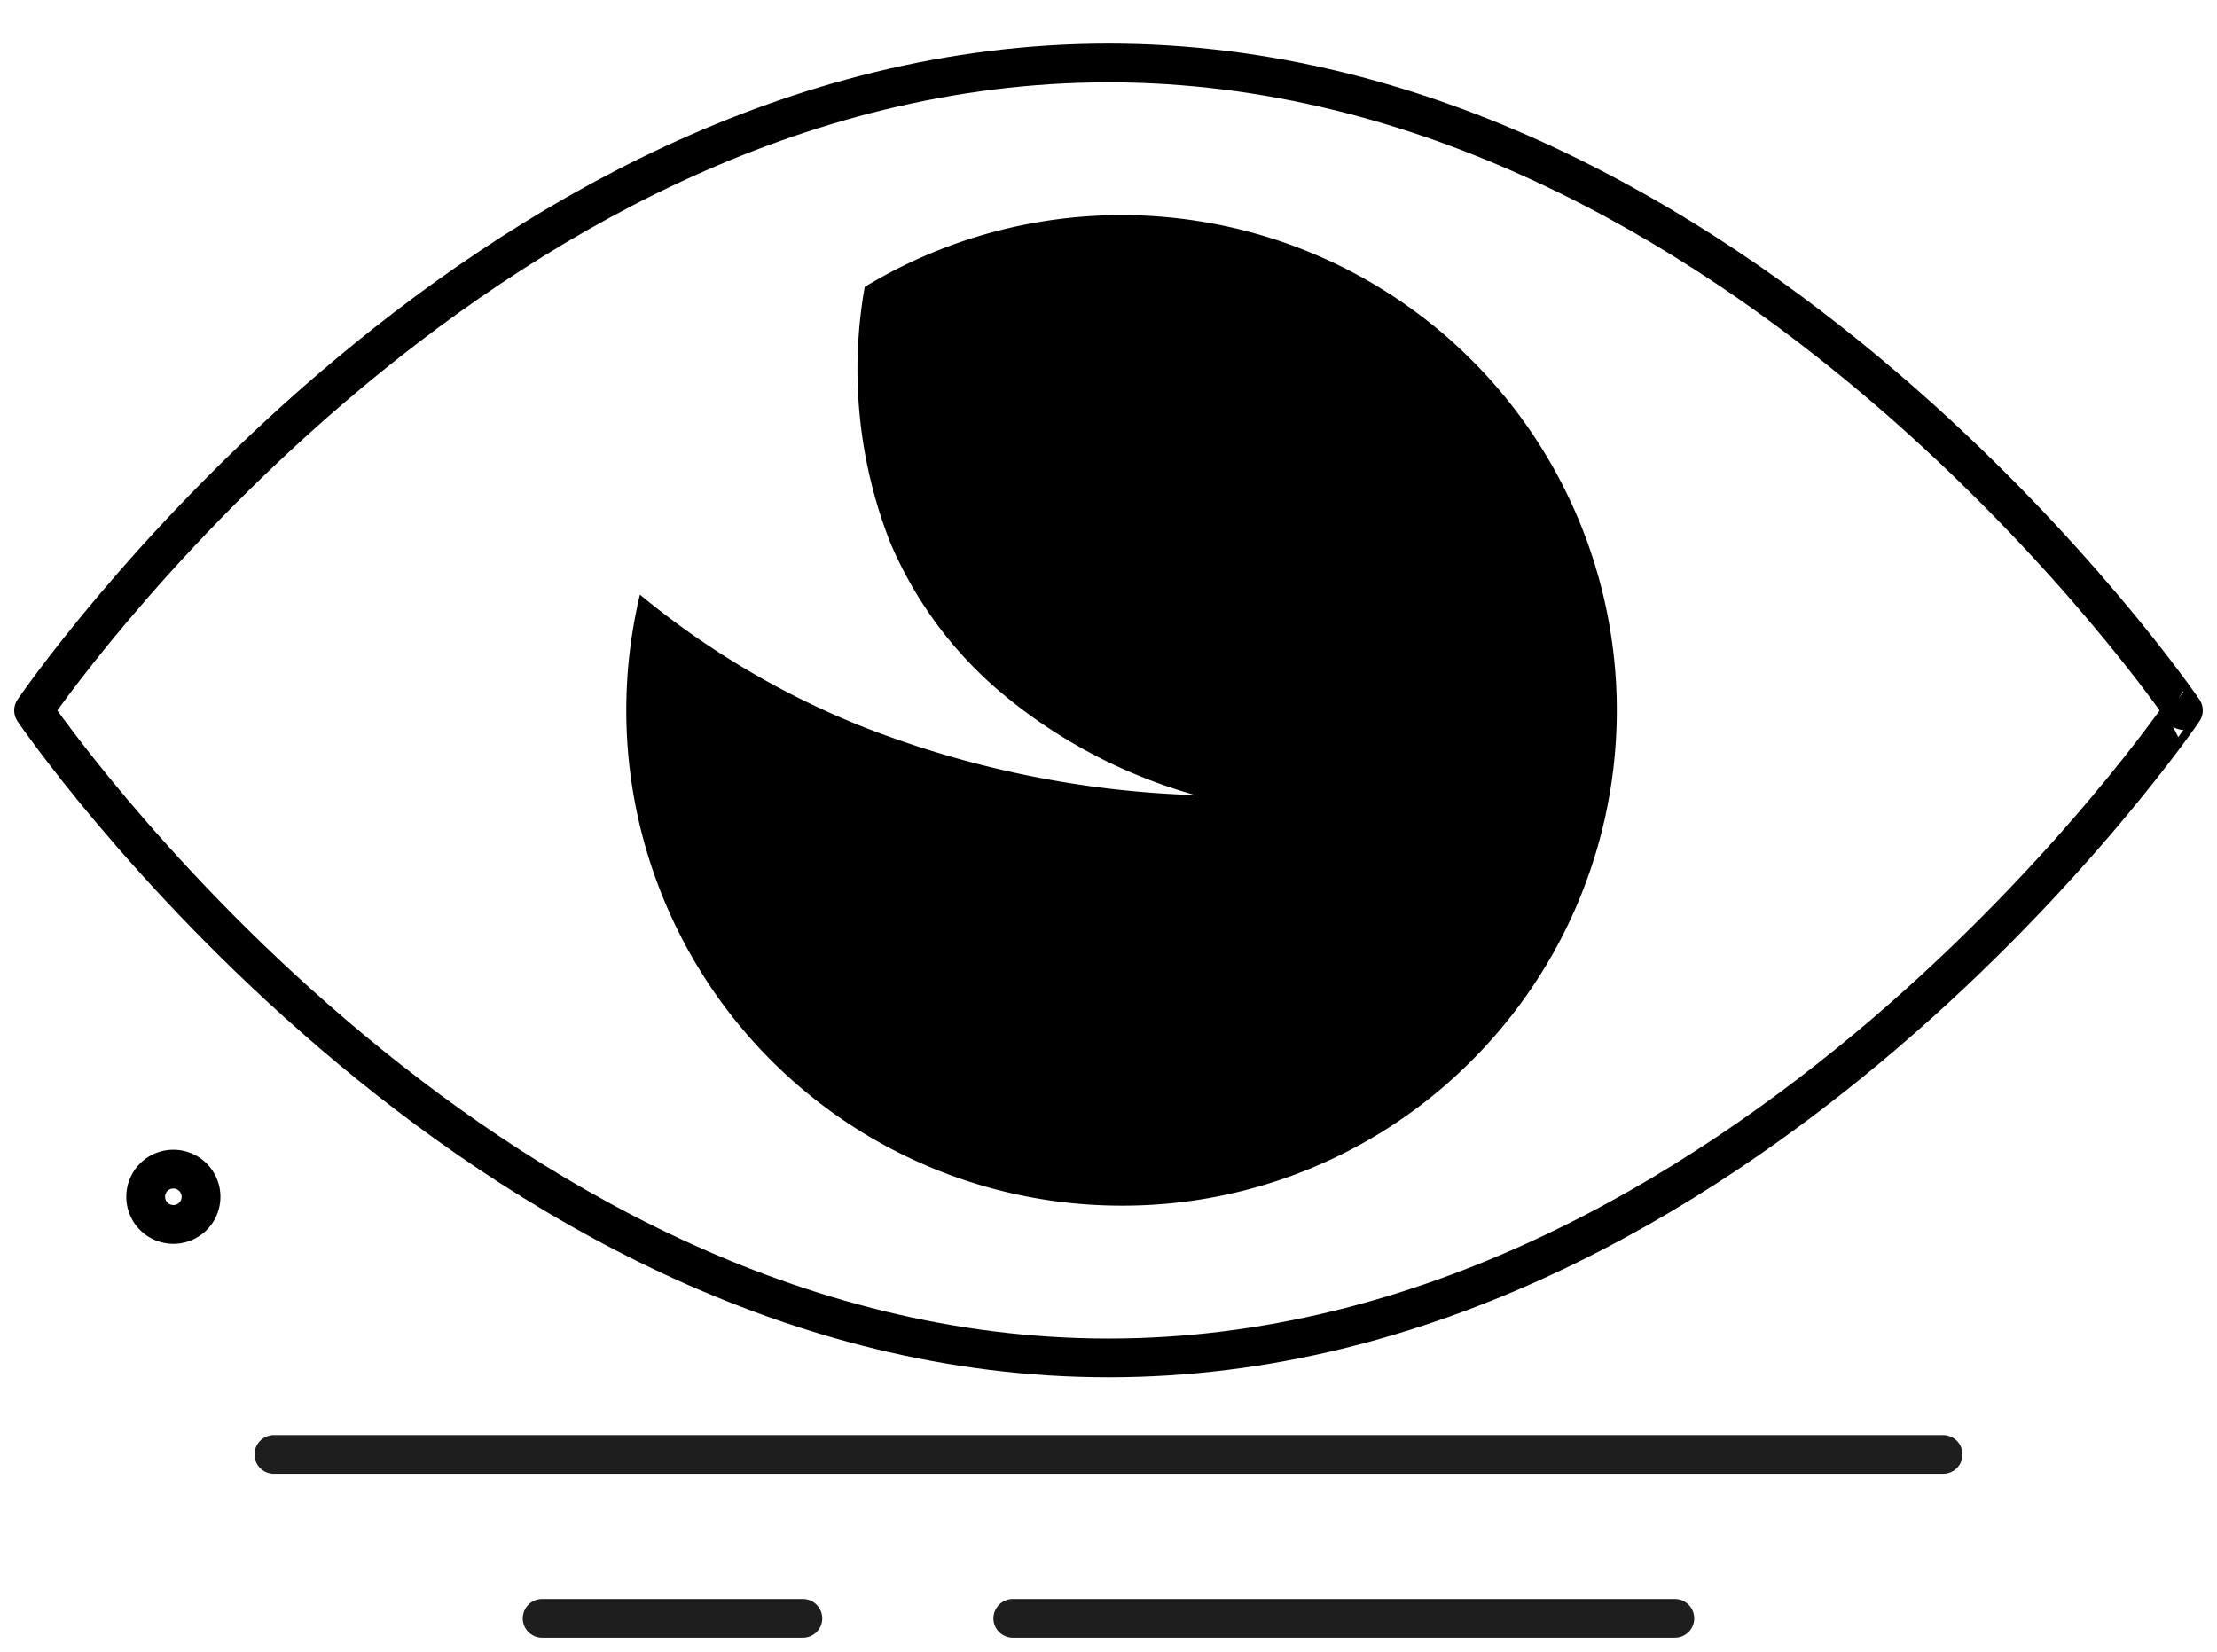
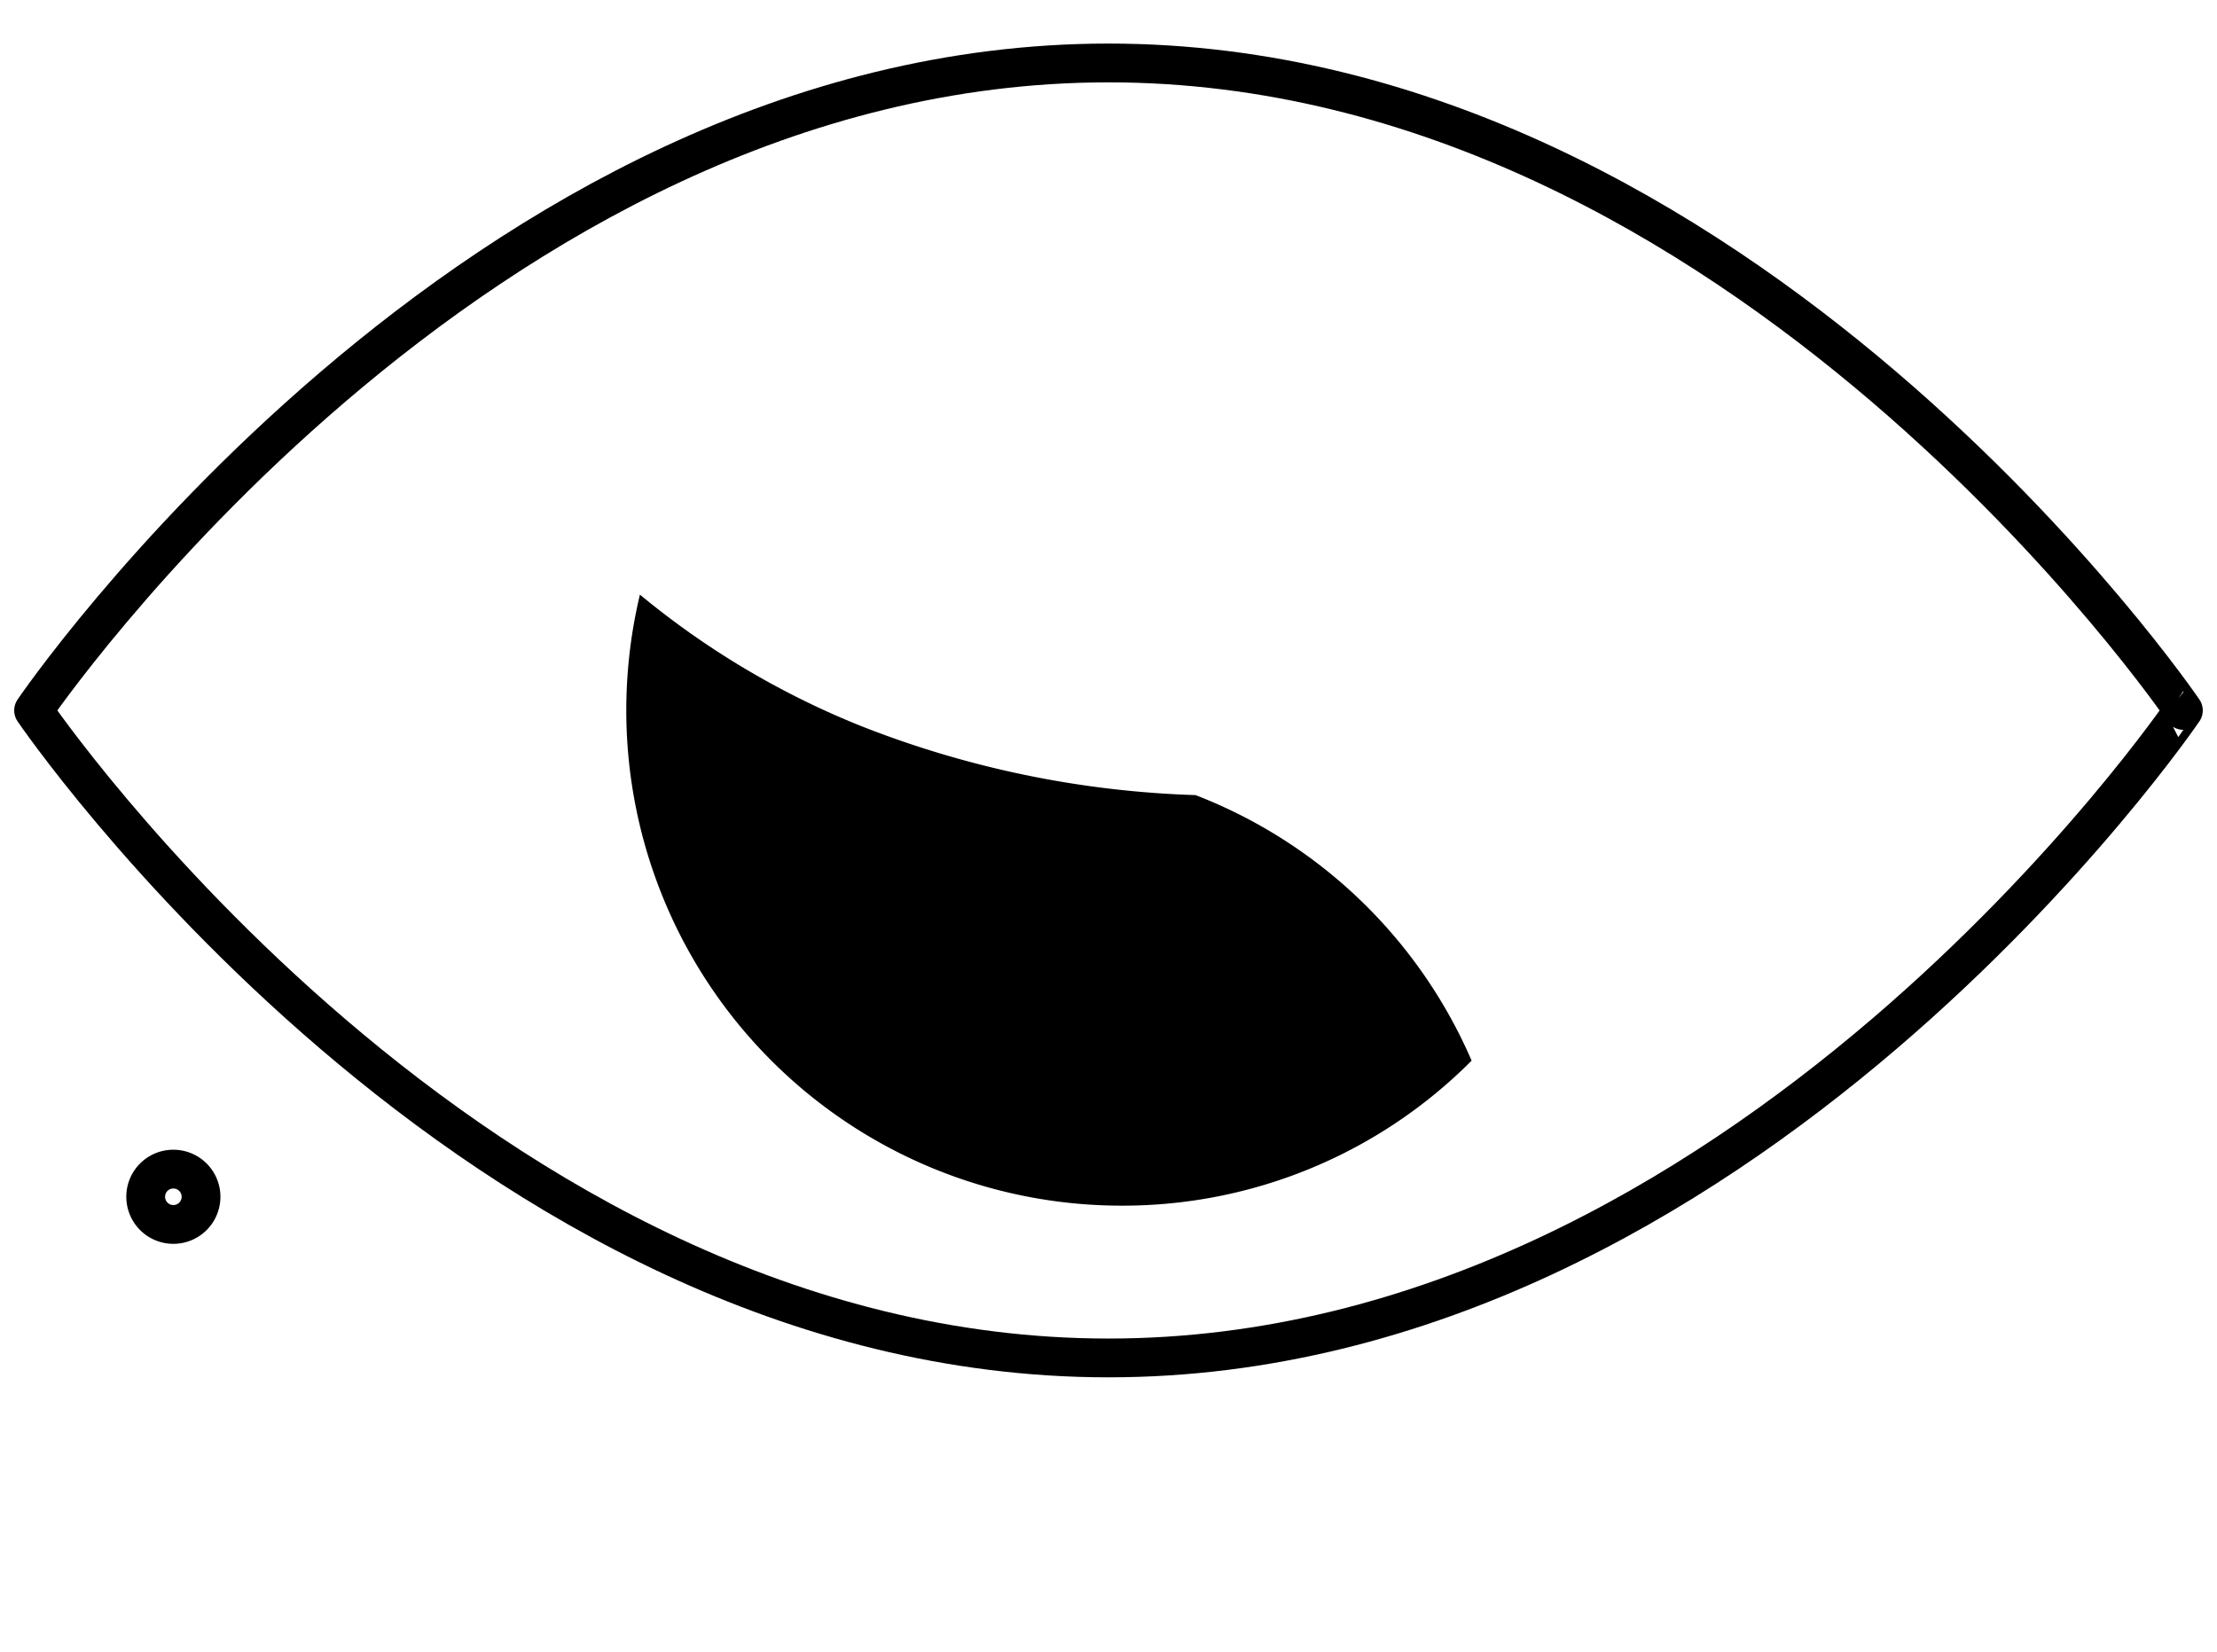
<svg xmlns="http://www.w3.org/2000/svg" width="85.743" height="63.894" viewBox="0 0 85.743 63.894">
  <defs>
    <clipPath id="clip-path">
      <rect id="Rectangle_1157" data-name="Rectangle 1157" width="85.743" height="54.954" fill="none" />
    </clipPath>
    <clipPath id="clip-path-2">
-       <rect id="Rectangle_1159" data-name="Rectangle 1159" width="67.156" height="8.939" fill="none" stroke="#707070" stroke-width="1.5" />
-     </clipPath>
+       </clipPath>
  </defs>
  <g id="sore-eyes" transform="translate(0 -20.06)">
    <g id="Groupe_7411" data-name="Groupe 7411" transform="translate(0 20.06)">
      <g id="Groupe_7387" data-name="Groupe 7387" transform="translate(0 0)" clip-path="url(#clip-path)">
        <path id="Tracé_6884" data-name="Tracé 6884" d="M42.572,1.874c24.543,0,41.572,25.043,41.572,25.043S67.115,51.961,42.572,51.961,1,26.917,1,26.917,18.029,1.874,42.572,1.874Z" transform="translate(0.299 0.561)" fill="none" stroke="#000" stroke-linecap="round" stroke-linejoin="round" stroke-width="1.5" />
-         <path id="Soustraction_1" data-name="Soustraction 1" d="M19.151,38.309A19.155,19.155,0,0,1,0,19.158a19.269,19.269,0,0,1,.527-4.482,32.246,32.246,0,0,0,8.521,5.07A38.558,38.558,0,0,0,22.017,22.43a.013.013,0,0,1-.008,0,20.123,20.123,0,0,1-7.287-3.777,15.537,15.537,0,0,1-4.517-6,18.333,18.333,0,0,1-.984-9.879A19.154,19.154,0,0,1,32.693,32.7,19.025,19.025,0,0,1,19.151,38.309Z" transform="translate(24.222 8.323)" />
+         <path id="Soustraction_1" data-name="Soustraction 1" d="M19.151,38.309A19.155,19.155,0,0,1,0,19.158a19.269,19.269,0,0,1,.527-4.482,32.246,32.246,0,0,0,8.521,5.07A38.558,38.558,0,0,0,22.017,22.43A19.154,19.154,0,0,1,32.693,32.7,19.025,19.025,0,0,1,19.151,38.309Z" transform="translate(24.222 8.323)" />
      </g>
      <g id="Groupe_7394" data-name="Groupe 7394" transform="translate(9.293 54.954)">
        <g id="Groupe_7394-2" data-name="Groupe 7394" transform="translate(0 0)" clip-path="url(#clip-path-2)">
-           <line id="Ligne_63" data-name="Ligne 63" x2="64.558" transform="translate(1.299 1.3)" fill="none" stroke="#1e1e1e" stroke-linecap="round" stroke-linejoin="round" stroke-width="1.5" />
          <line id="Ligne_64" data-name="Ligne 64" x2="25.605" transform="translate(29.877 7.64)" fill="none" stroke="#1e1e1e" stroke-linecap="round" stroke-linejoin="round" stroke-width="1.5" />
-           <line id="Ligne_65" data-name="Ligne 65" x2="10.084" transform="translate(11.674 7.64)" fill="none" stroke="#1e1e1e" stroke-linecap="round" stroke-linejoin="round" stroke-width="1.5" />
        </g>
      </g>
      <path id="Tracé_6891" data-name="Tracé 6891" d="M63.813,51.58a1.07,1.07,0,1,1-1.073,1.069A1.067,1.067,0,0,1,63.813,51.58Z" transform="translate(-57.105 -6.361)" fill="none" stroke="#000" stroke-miterlimit="10" stroke-width="1.5" />
    </g>
  </g>
</svg>